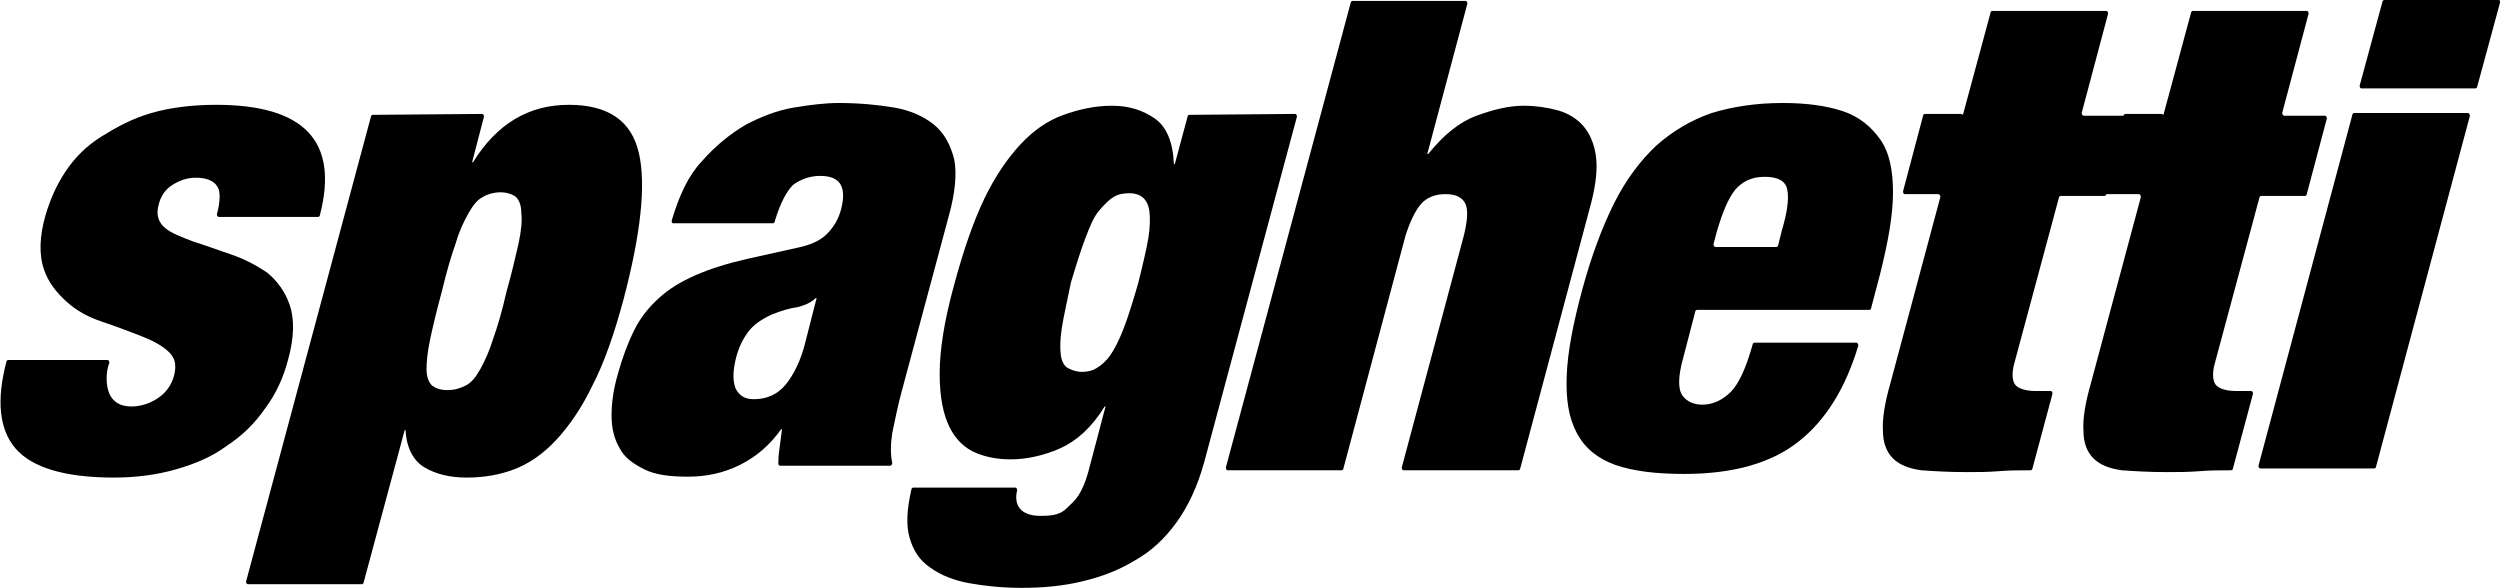
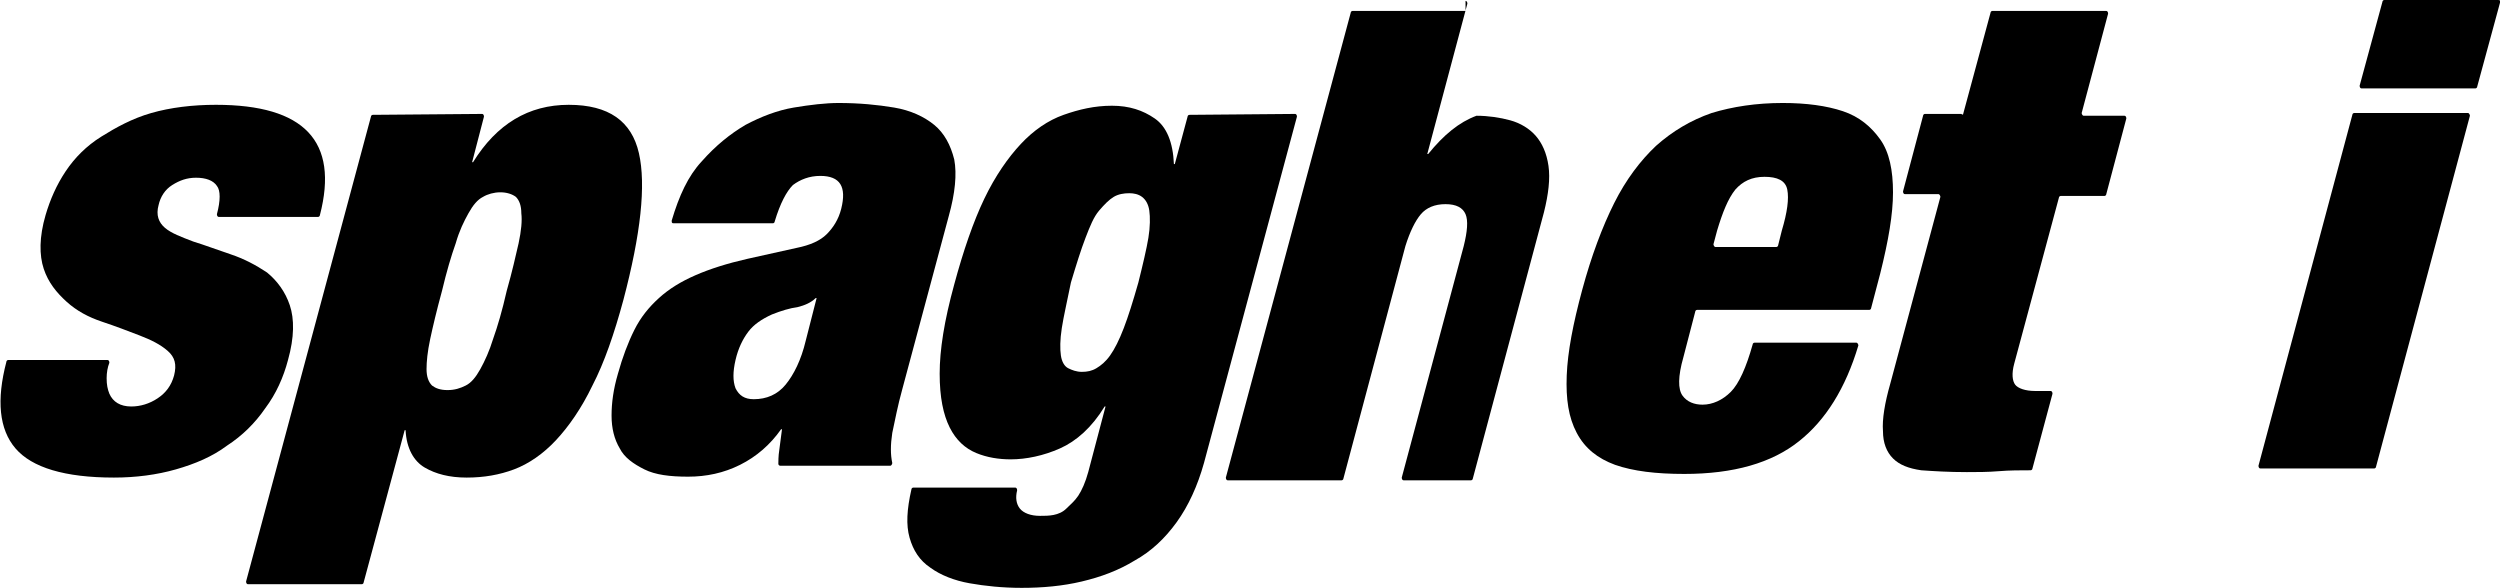
<svg xmlns="http://www.w3.org/2000/svg" version="1.1" id="Livello_2" x="0px" y="0px" viewBox="0 0 274.3 64.5" style="enable-background:new 0 0 274.3 64.5;" xml:space="preserve">
  <g id="Livello_1-2">
    <g>
      <path d="M11.7,41.5c0,0.7,0.1,1.2,0.3,1.7c0.4,0.9,1.2,1.4,2.4,1.4c1,0,2-0.3,2.9-0.9c0.9-0.6,1.5-1.4,1.8-2.5    c0.3-1.2,0.1-2-0.7-2.7s-1.8-1.2-3.1-1.7c-1.3-0.5-2.6-1-4.1-1.5s-2.8-1.2-3.9-2.2s-2-2.1-2.5-3.6c-0.5-1.5-0.5-3.5,0.2-5.9    c0.5-1.7,1.2-3.3,2.2-4.8c1-1.5,2.3-2.8,3.9-3.8s3.4-2,5.5-2.6s4.5-0.9,7.1-0.9c9.7,0,13.5,4,11.4,12.1c0,0.1-0.1,0.2-0.2,0.2H24    c-0.1,0-0.2-0.1-0.2-0.3c0.4-1.5,0.4-2.6,0-3.1c-0.4-0.6-1.2-0.9-2.3-0.9c-1,0-1.8,0.3-2.6,0.8s-1.3,1.3-1.5,2.2    c-0.3,1.1,0,1.9,0.7,2.5s1.8,1,3.1,1.5c1.3,0.4,2.6,0.9,4.1,1.4c1.5,0.5,2.8,1.2,4,2c1.1,0.9,2,2.1,2.5,3.6s0.5,3.5-0.2,6    c-0.5,1.9-1.3,3.7-2.5,5.3c-1.1,1.6-2.5,3-4.2,4.1c-1.6,1.2-3.5,2-5.6,2.6c-2.1,0.6-4.4,0.9-6.8,0.9c-5.4,0-9-1.1-10.8-3.2    s-2.1-5.3-1-9.5c0-0.1,0.1-0.2,0.2-0.2h10.9c0.1,0,0.2,0.1,0.2,0.3C11.8,40.3,11.7,40.9,11.7,41.5L11.7,41.5z" />
      <path d="M52.9,12.5c0.1,0,0.2,0.1,0.2,0.3l-1.3,5h0.1c2.6-4.2,6.1-6.3,10.5-6.3s6.9,1.8,7.7,5.3c0.8,3.5,0.2,8.9-1.7,16.1    c-1,3.7-2.1,6.9-3.4,9.4c-1.2,2.5-2.6,4.5-4,6c-1.4,1.5-3,2.6-4.6,3.2c-1.6,0.6-3.3,0.9-5.2,0.9s-3.4-0.4-4.6-1.1s-2-2.1-2.1-4.1    h-0.1l-4.5,16.7c0,0.1-0.1,0.2-0.2,0.2H27.2c-0.1,0-0.2-0.1-0.2-0.3l13.7-51c0-0.1,0.1-0.2,0.2-0.2L52.9,12.5L52.9,12.5z     M47.2,37.2c-0.3,1.4-0.4,2.5-0.4,3.3s0.2,1.4,0.6,1.8c0.4,0.3,0.9,0.5,1.7,0.5c0.8,0,1.4-0.2,2-0.5s1.1-0.9,1.6-1.8s1-2,1.4-3.3    c0.5-1.4,1-3.1,1.5-5.3c0.6-2.1,1-3.9,1.3-5.2c0.3-1.4,0.4-2.5,0.3-3.3c0-0.8-0.2-1.4-0.6-1.8c-0.4-0.3-1-0.5-1.7-0.5    c-0.7,0-1.4,0.2-1.9,0.5c-0.6,0.3-1.1,0.9-1.6,1.8s-1,1.9-1.4,3.3c-0.5,1.4-1,3.1-1.5,5.2C47.9,34.1,47.5,35.8,47.2,37.2z" />
      <path d="M85.5,49.4c0.1-0.7,0.2-1.5,0.3-2.3h-0.1c-1.2,1.7-2.7,3-4.5,3.9c-1.8,0.9-3.7,1.3-5.7,1.3s-3.6-0.2-4.8-0.8    s-2.2-1.3-2.7-2.3c-0.6-1-0.9-2.2-0.9-3.6s0.2-2.9,0.7-4.6c0.5-1.8,1.1-3.4,1.8-4.8s1.6-2.5,2.7-3.5c1.1-1,2.4-1.8,4-2.5    c1.6-0.7,3.5-1.3,5.7-1.8l5.4-1.2c1.5-0.3,2.6-0.8,3.3-1.5s1.3-1.6,1.6-2.8c0.6-2.4-0.1-3.6-2.3-3.6c-1.2,0-2.2,0.4-3,1    c-0.7,0.7-1.4,2-2,4c0,0.1-0.1,0.2-0.2,0.2H73.9c-0.2,0-0.2-0.1-0.2-0.3c0.8-2.7,1.8-4.9,3.3-6.5c1.5-1.7,3.1-3,4.8-4    c1.7-0.9,3.5-1.6,5.3-1.9s3.5-0.5,4.9-0.5c2.3,0,4.3,0.2,6.1,0.5s3.3,1,4.4,1.9s1.8,2.2,2.2,3.8c0.3,1.6,0.1,3.7-0.6,6.2l-5.1,19    c-0.5,1.8-0.8,3.4-1.1,4.8c-0.2,1.3-0.2,2.4,0,3.3c0,0.1-0.1,0.3-0.2,0.3H85.6c-0.1,0-0.2-0.1-0.2-0.2    C85.4,50.7,85.4,50,85.5,49.4L85.5,49.4z M86.2,42.2c0.9-1.1,1.7-2.7,2.2-4.8l1.2-4.7h-0.1c-0.5,0.5-1.2,0.8-2,1    c-0.8,0.1-1.8,0.4-2.8,0.8c-1.1,0.5-2,1.1-2.6,1.9s-1.1,1.8-1.4,3.1s-0.3,2.3,0,3.1c0.4,0.8,1,1.2,2,1.2    C84.1,43.8,85.3,43.3,86.2,42.2L86.2,42.2z" />
      <path d="M142.1,12.5c0.1,0,0.2,0.1,0.2,0.3l-10.2,38c-0.7,2.5-1.7,4.7-3,6.5c-1.3,1.8-2.8,3.2-4.6,4.2c-1.8,1.1-3.7,1.8-5.8,2.3    c-2.1,0.5-4.3,0.7-6.6,0.7c-2.1,0-4-0.2-5.7-0.5c-1.7-0.3-3.2-0.9-4.3-1.7c-1.2-0.8-1.9-1.9-2.3-3.3s-0.3-3.1,0.2-5.3    c0-0.1,0.1-0.2,0.2-0.2h11.2c0.1,0,0.2,0.1,0.2,0.3c-0.2,0.8-0.1,1.5,0.3,2c0.4,0.5,1.2,0.8,2.2,0.8c0.5,0,1,0,1.5-0.1    c0.5-0.1,1-0.3,1.4-0.7s0.9-0.8,1.3-1.4s0.8-1.5,1.1-2.6l1.9-7.2h-0.1c-1.4,2.3-3.1,3.8-4.9,4.6s-3.7,1.2-5.4,1.2    c-1.3,0-2.6-0.2-3.8-0.7c-1.2-0.5-2.2-1.4-2.9-2.8c-0.7-1.4-1.1-3.3-1.1-5.9s0.5-5.8,1.6-9.8c1-3.7,2.1-6.9,3.3-9.4    c1.2-2.5,2.6-4.5,4-6c1.4-1.5,3-2.6,4.7-3.2s3.4-1,5.3-1s3.4,0.5,4.7,1.4s2,2.6,2.1,5h0.1l1.4-5.2c0-0.1,0.1-0.2,0.2-0.2    L142.1,12.5L142.1,12.5z M116.5,36c-0.2,1.3-0.2,2.3-0.1,3c0.1,0.7,0.4,1.2,0.8,1.4c0.4,0.2,0.9,0.4,1.5,0.4    c0.6,0,1.1-0.1,1.6-0.4s1-0.7,1.5-1.4c0.5-0.7,1-1.7,1.5-3c0.5-1.3,1-2.9,1.6-5c0.5-2,0.9-3.7,1.1-4.9s0.2-2.3,0.1-3    s-0.4-1.2-0.8-1.5c-0.4-0.3-0.9-0.4-1.4-0.4c-0.6,0-1.2,0.1-1.7,0.4c-0.5,0.3-1,0.8-1.6,1.5s-1,1.7-1.5,3c-0.5,1.3-1,2.9-1.6,4.9    C117.1,33,116.7,34.7,116.5,36z" />
-       <path d="M160.8,0.1c0.1,0,0.2,0.1,0.2,0.3l-4.4,16.5h0.1c1.7-2.1,3.4-3.5,5.3-4.2s3.6-1.1,5.2-1.1c1.3,0,2.6,0.2,3.7,0.5    c1.1,0.3,2.1,0.9,2.8,1.7s1.2,1.9,1.4,3.3c0.2,1.4,0,3.1-0.5,5.1l-7.8,29.2c0,0.1-0.1,0.2-0.2,0.2H154c-0.1,0-0.2-0.1-0.2-0.3    l6.8-25.4c0.4-1.6,0.5-2.8,0.2-3.5c-0.3-0.7-1-1.1-2.2-1.1s-2.1,0.4-2.7,1.1s-1.2,1.9-1.7,3.5l-6.8,25.5c0,0.1-0.1,0.2-0.2,0.2    h-12.5c-0.1,0-0.2-0.1-0.2-0.3l13.7-51c0-0.1,0.1-0.2,0.2-0.2H160.8z" />
+       <path d="M160.8,0.1c0.1,0,0.2,0.1,0.2,0.3l-4.4,16.5h0.1c1.7-2.1,3.4-3.5,5.3-4.2c1.3,0,2.6,0.2,3.7,0.5    c1.1,0.3,2.1,0.9,2.8,1.7s1.2,1.9,1.4,3.3c0.2,1.4,0,3.1-0.5,5.1l-7.8,29.2c0,0.1-0.1,0.2-0.2,0.2H154c-0.1,0-0.2-0.1-0.2-0.3    l6.8-25.4c0.4-1.6,0.5-2.8,0.2-3.5c-0.3-0.7-1-1.1-2.2-1.1s-2.1,0.4-2.7,1.1s-1.2,1.9-1.7,3.5l-6.8,25.5c0,0.1-0.1,0.2-0.2,0.2    h-12.5c-0.1,0-0.2-0.1-0.2-0.3l13.7-51c0-0.1,0.1-0.2,0.2-0.2H160.8z" />
      <path d="M184.7,39.2c-0.6,2.1-0.6,3.5-0.1,4.2c0.5,0.7,1.3,1,2.2,1c1.1,0,2.2-0.5,3.1-1.4c0.9-0.9,1.7-2.7,2.4-5.2    c0-0.1,0.1-0.2,0.2-0.2h11.2c0.1,0,0.2,0.2,0.2,0.3c-1.4,4.7-3.6,8.2-6.5,10.5c-3,2.4-7.2,3.6-12.6,3.6c-3.1,0-5.6-0.3-7.6-1    c-1.9-0.7-3.3-1.8-4.2-3.5s-1.2-3.7-1.1-6.3c0.1-2.6,0.7-5.7,1.7-9.4c1-3.7,2.2-6.9,3.5-9.5c1.3-2.6,2.9-4.7,4.6-6.3    c1.8-1.6,3.8-2.8,6.1-3.6c2.3-0.7,4.9-1.1,7.8-1.1c2.6,0,4.8,0.3,6.6,0.9c1.8,0.6,3.1,1.7,4.1,3.1s1.4,3.4,1.4,5.8    c0,2.4-0.5,5.3-1.4,8.9l-1,3.8c0,0.1-0.1,0.2-0.2,0.2h-18.9c-0.1,0-0.2,0.1-0.2,0.2L184.7,39.2L184.7,39.2z M196.1,20.8    c-0.2-1-1.1-1.4-2.5-1.4s-2.4,0.5-3.2,1.4c-0.8,1-1.4,2.5-2,4.5l-0.4,1.5c0,0.1,0.1,0.3,0.2,0.3h6.7c0.1,0,0.2-0.1,0.2-0.2    l0.4-1.6C196.1,23.3,196.3,21.8,196.1,20.8L196.1,20.8z" />
      <path d="M215.4,12.5l3-11.1c0-0.1,0.1-0.2,0.2-0.2h12.5c0.1,0,0.2,0.1,0.2,0.3l-2.9,10.9c0,0.1,0.1,0.3,0.2,0.3h4.5    c0.1,0,0.2,0.1,0.2,0.3l-2.2,8.3c0,0.1-0.1,0.2-0.2,0.2h-4.8c-0.1,0-0.2,0.1-0.2,0.2L221,39.9c-0.3,1.1-0.2,1.9,0.1,2.3    s1.1,0.7,2.2,0.7h1.7c0.1,0,0.2,0.1,0.2,0.3l-2.2,8.2c0,0.1-0.1,0.2-0.2,0.2c-1.1,0-2.3,0-3.5,0.1c-1.2,0.1-2.4,0.1-3.5,0.1    c-2,0-3.6-0.1-5-0.2c-1.4-0.2-2.4-0.6-3.1-1.3c-0.7-0.7-1.1-1.7-1.1-3c-0.1-1.3,0.2-3.1,0.8-5.2l5.5-20.5c0-0.1-0.1-0.3-0.2-0.3    H209c-0.1,0-0.2-0.1-0.2-0.3l2.2-8.3c0-0.1,0.1-0.2,0.2-0.2h4C215.3,12.6,215.4,12.6,215.4,12.5L215.4,12.5z" />
-       <path d="M237.4,12.5l3-11.1c0-0.1,0.1-0.2,0.2-0.2h12.5c0.1,0,0.2,0.1,0.2,0.3l-2.9,10.9c0,0.1,0.1,0.3,0.2,0.3h4.5    c0.1,0,0.2,0.1,0.2,0.3l-2.2,8.3c0,0.1-0.1,0.2-0.2,0.2h-4.8c-0.1,0-0.2,0.1-0.2,0.2L243,39.9c-0.3,1.1-0.2,1.9,0.1,2.3    s1.1,0.7,2.2,0.7h1.7c0.1,0,0.2,0.1,0.2,0.3l-2.2,8.2c0,0.1-0.1,0.2-0.2,0.2c-1.1,0-2.3,0-3.5,0.1c-1.2,0.1-2.4,0.1-3.5,0.1    c-2,0-3.6-0.1-5-0.2c-1.4-0.2-2.4-0.6-3.1-1.3c-0.7-0.7-1.1-1.7-1.1-3c-0.1-1.3,0.2-3.1,0.8-5.2l5.5-20.5c0-0.1-0.1-0.3-0.2-0.3    H231c-0.1,0-0.2-0.1-0.2-0.3l2.2-8.3c0-0.1,0.1-0.2,0.2-0.2h4C237.3,12.6,237.4,12.6,237.4,12.5L237.4,12.5z" />
      <path d="M271,12.7l-10.3,38.5c0,0.1-0.1,0.2-0.2,0.2H248c-0.1,0-0.2-0.1-0.2-0.3l10.3-38.5c0-0.1,0.1-0.2,0.2-0.2h12.5    C270.9,12.4,271,12.6,271,12.7L271,12.7z M274.3,0.3l-2.5,9.2c0,0.1-0.1,0.2-0.2,0.2h-12.5c-0.1,0-0.2-0.1-0.2-0.3l2.5-9.2    c0-0.1,0.1-0.2,0.2-0.2h12.5C274.3,0,274.4,0.1,274.3,0.3z" />
    </g>
  </g>
</svg>